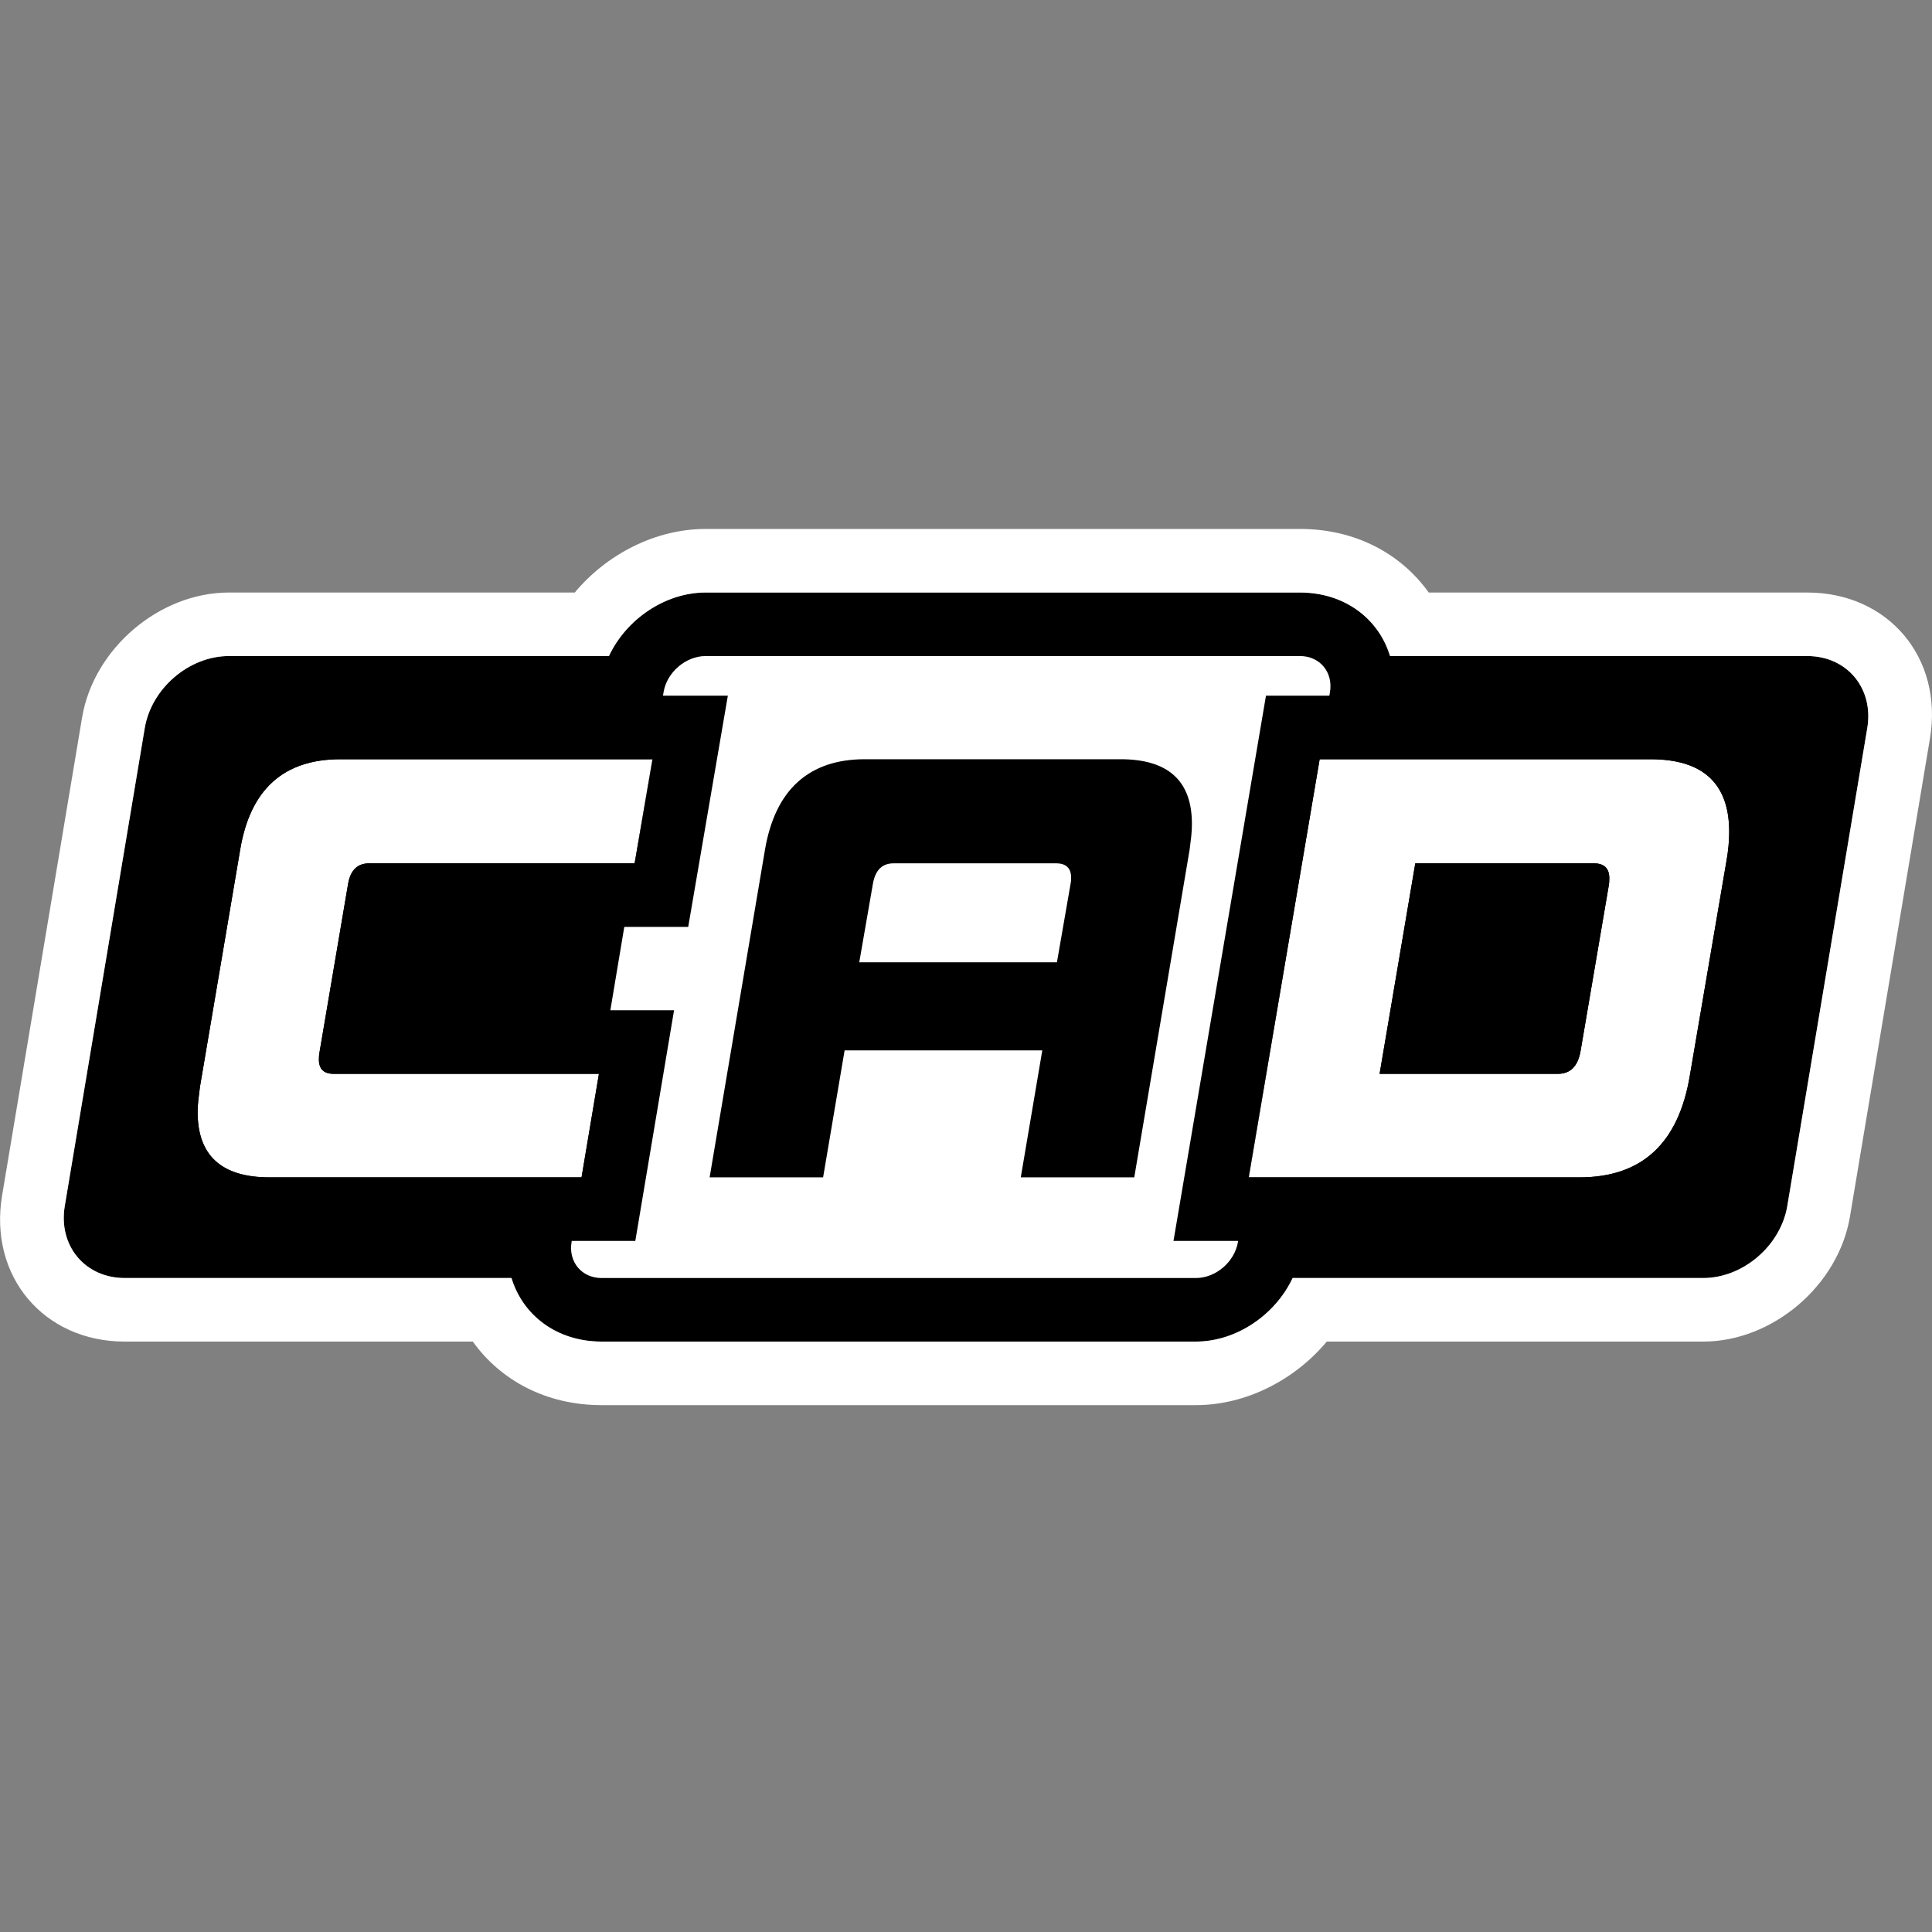
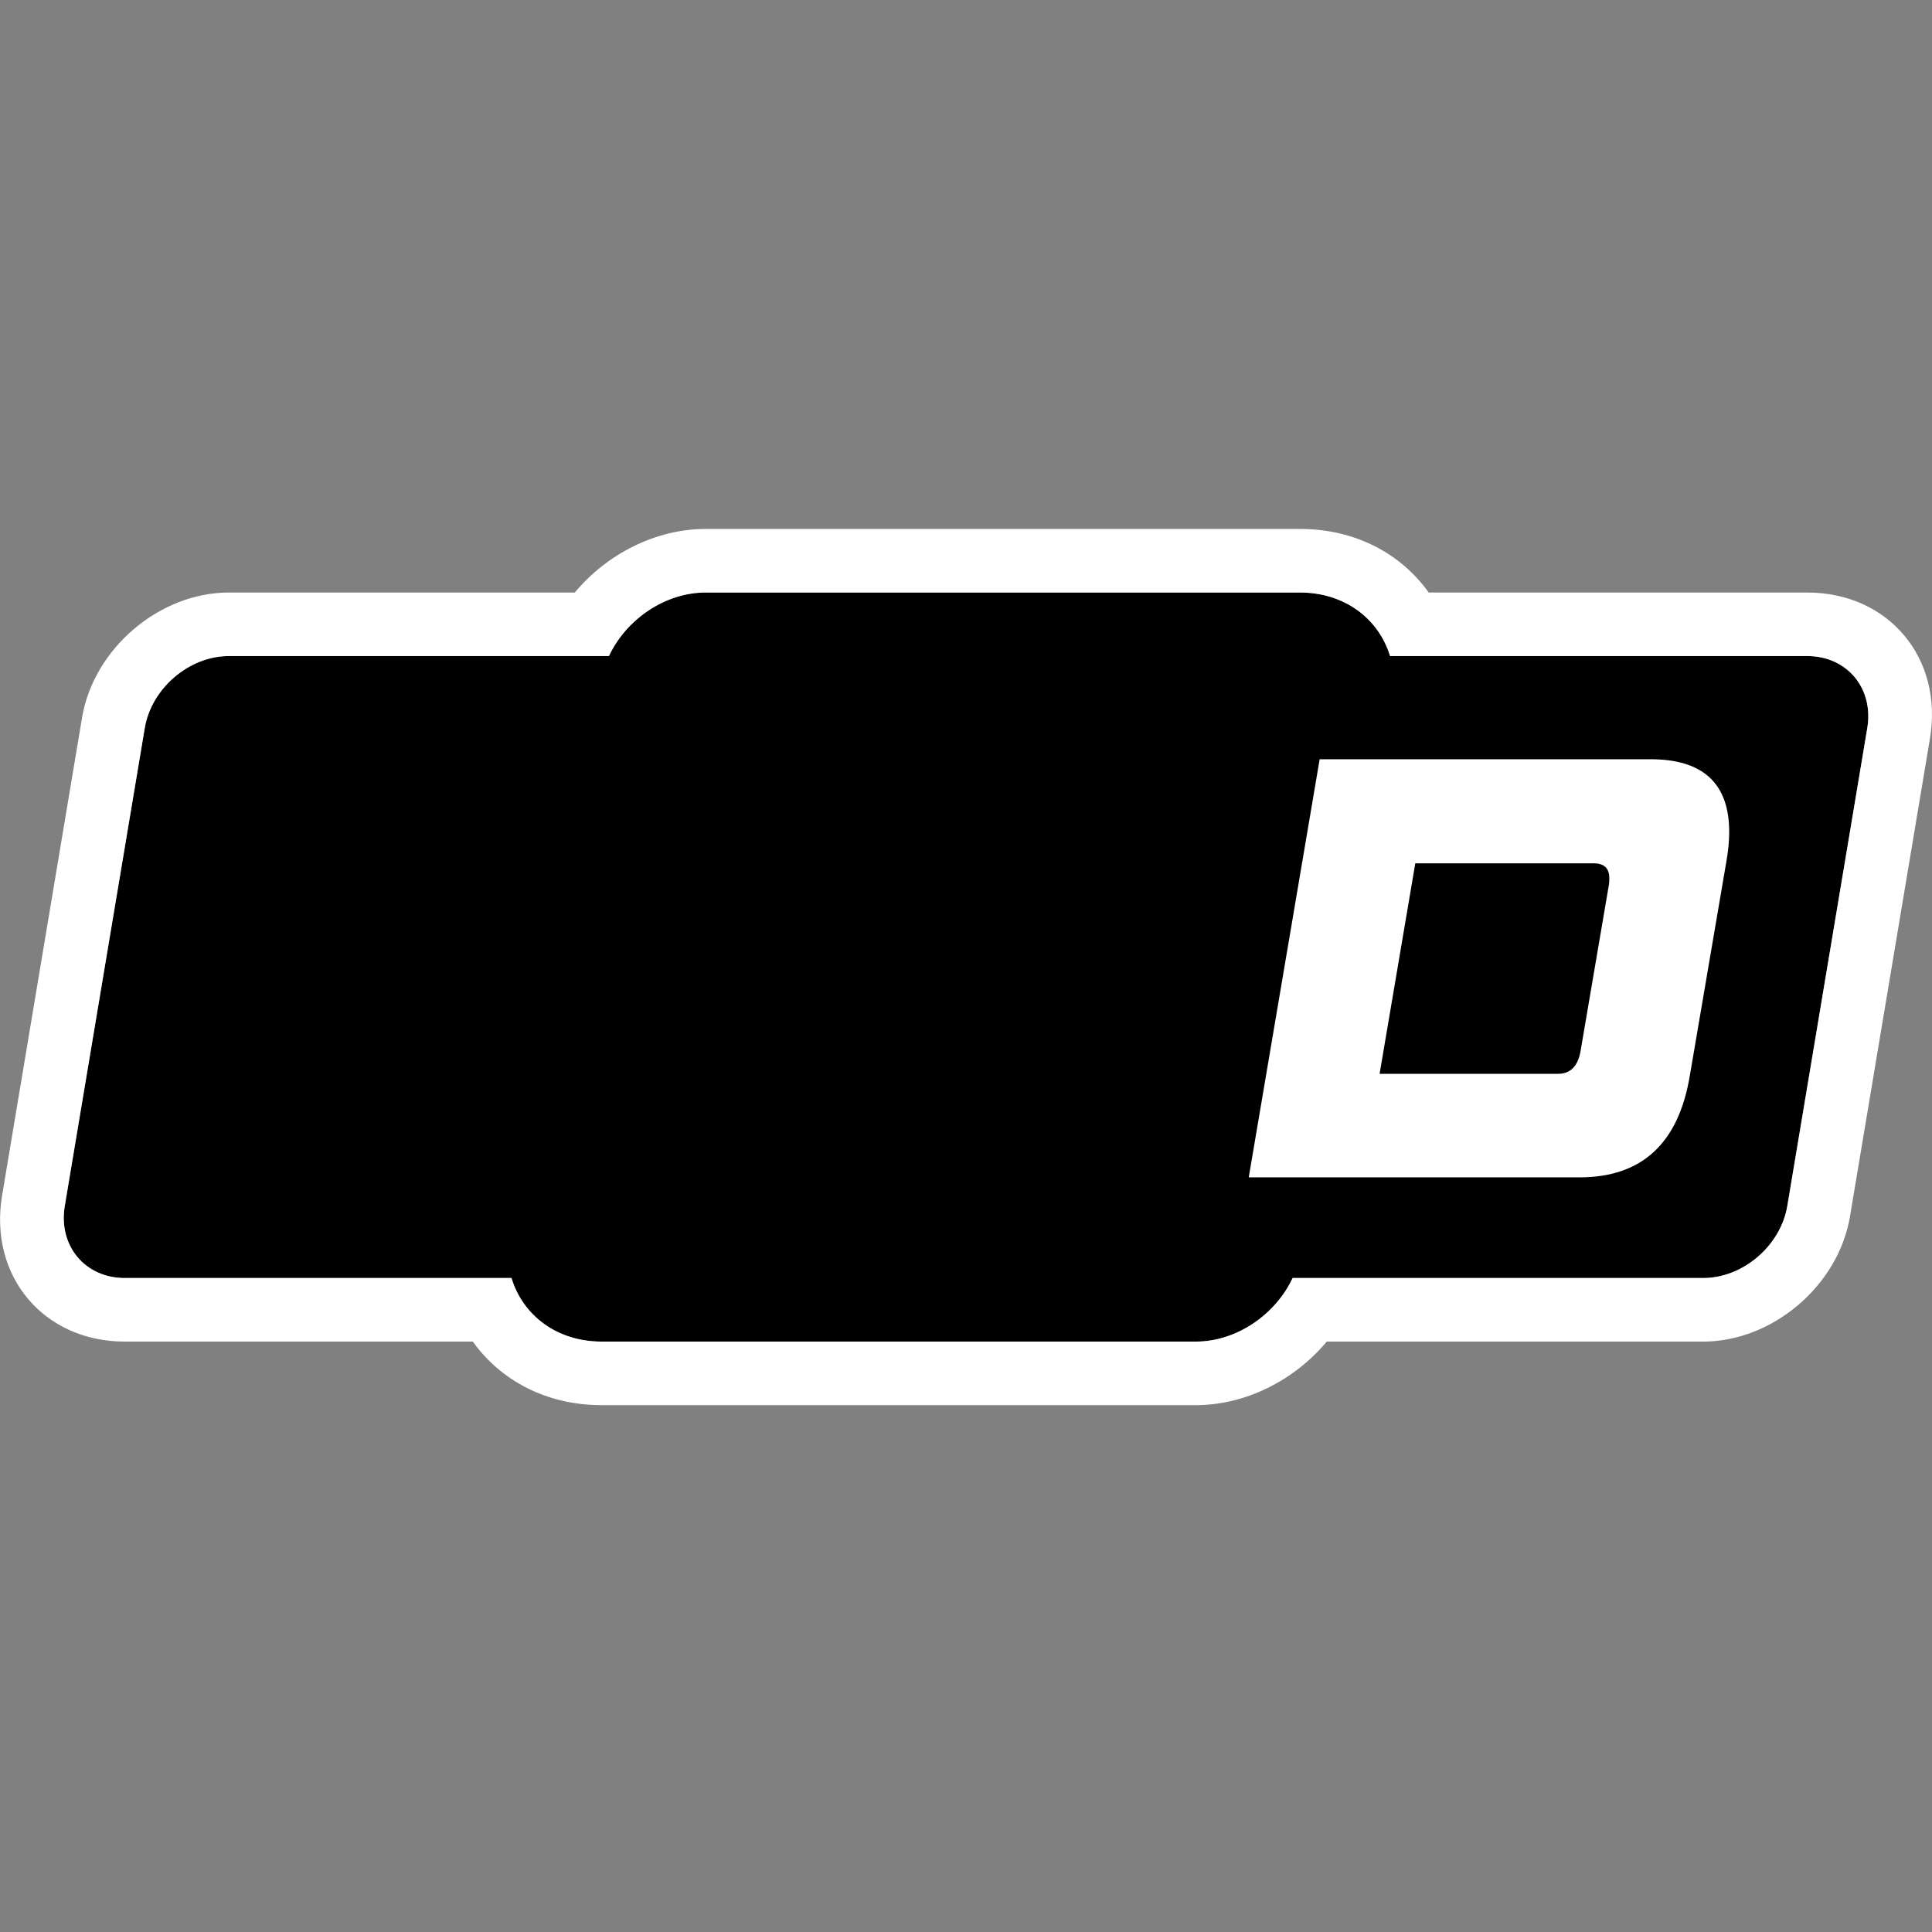
<svg xmlns="http://www.w3.org/2000/svg" width="760" height="760" viewBox="0 0 760 760">
  <rect x="0" y="0" width="760" height="760" fill="#808080" stroke="none" />
  <g id="Associer">
    <g id="g1">
      <g id="g2">
        <path id="Trac" fill="#000000" fill-rule="evenodd" stroke="none" d="M 239.541 258.074 C 246.33 243.583 261.659 233.083 277.584 233.083 L 511.376 233.083 C 528.837 233.083 542.31 243.279 546.813 258.074 L 710.935 258.074 C 726.579 258.074 737.156 270.785 734.539 286.421 L 703.082 474.399 C 700.464 490.045 685.636 502.745 669.992 502.745 L 508.485 502.745 C 501.688 517.237 486.358 527.746 470.432 527.746 L 236.641 527.746 C 219.179 527.746 205.707 517.55 201.205 502.745 L 49.085 502.745 C 33.44 502.745 22.863 490.045 25.482 474.399 L 56.938 286.421 C 59.555 270.785 74.384 258.074 90.029 258.074 L 239.541 258.074 Z" />
        <path id="path1" fill="#ffffff" fill-rule="evenodd" stroke="none" d="M 226.104 233.083 C 238.764 217.917 257.952 208.073 277.582 208.073 L 511.382 208.073 C 533.215 208.073 551.13 217.848 562.021 233.083 L 710.939 233.083 C 742.762 233.083 764.519 258.72 759.193 290.55 L 727.736 478.528 C 723.177 505.769 697.236 527.746 669.995 527.746 C 669.995 527.746 521.912 527.746 521.912 527.746 C 509.254 542.903 490.066 552.746 470.436 552.746 L 236.644 552.746 C 214.811 552.746 196.896 542.971 185.995 527.746 L 49.085 527.746 C 17.255 527.746 -4.501 502.1 0.825 470.269 L 32.28 282.301 C 36.84 255.05 62.782 233.083 90.027 233.083 L 226.104 233.083 Z M 239.541 258.074 L 90.029 258.074 C 74.384 258.074 59.555 270.785 56.938 286.421 L 25.482 474.399 C 22.863 490.045 33.44 502.745 49.085 502.745 L 201.205 502.745 C 205.707 517.55 219.179 527.746 236.641 527.746 L 470.432 527.746 C 486.358 527.746 501.688 517.237 508.485 502.745 L 669.992 502.745 C 685.636 502.745 700.464 490.045 703.082 474.399 L 734.539 286.421 C 737.156 270.785 726.579 258.074 710.935 258.074 L 546.813 258.074 C 542.31 243.279 528.837 233.083 511.376 233.083 L 277.584 233.083 C 261.659 233.083 246.33 243.583 239.541 258.074 Z" />
      </g>
    </g>
    <g id="g3">
      <g id="g4">
-         <path id="path2" fill="#ffffff" fill-rule="evenodd" stroke="none" d="M 523.178 272.252 C 524.487 264.434 519.201 258.074 511.378 258.074 L 277.584 258.074 C 269.762 258.074 262.347 264.434 261.038 272.252 L 224.838 488.577 C 223.53 496.395 228.818 502.745 236.64 502.745 L 470.434 502.745 C 478.257 502.745 485.67 496.395 486.978 488.577 L 523.178 272.252 Z" />
-       </g>
+         </g>
    </g>
    <g id="g5">
      <g id="g6">
-         <path id="path3" fill="#ffffff" stroke="none" d="M 125.626 414.311 C 125.506 414.911 125.446 415.741 125.446 416.791 C 125.446 420.541 127.366 422.411 131.206 422.411 L 235.606 422.411 L 228.766 463.141 L 106.006 463.141 C 87.166 463.141 77.746 454.591 77.746 437.491 C 77.746 435.991 77.836 434.411 78.016 432.761 C 78.196 431.111 78.406 429.391 78.646 427.591 L 94.486 334.211 C 98.446 310.511 111.586 298.661 133.906 298.661 L 256.666 298.661 L 249.646 339.611 L 145.246 339.611 C 140.686 339.611 137.926 342.241 136.966 347.491 L 125.626 414.311 Z" />
-       </g>
+         </g>
    </g>
    <g id="g7">
      <g id="g8">
-         <path id="path4" fill="#000000" fill-rule="evenodd" stroke="none" d="M 159.416 364.611 L 153.846 397.411 L 265.156 397.411 L 249.916 488.141 L 106.006 488.141 C 88.936 488.141 76.536 482.991 68.006 475.241 C 58.646 466.751 52.746 454.481 52.746 437.491 C 52.746 435.131 52.876 432.651 53.166 430.051 C 53.366 428.211 53.596 426.291 53.916 423.851 C 53.916 423.851 69.836 330.041 69.836 330.041 C 72.916 311.631 80.356 298.201 90.566 288.991 C 101.336 279.275 115.606 273.665 133.906 273.665 L 286.316 273.665 L 270.726 364.611 L 159.416 364.611 Z M 125.626 414.311 L 136.966 347.491 C 137.926 342.241 140.686 339.611 145.246 339.611 L 249.646 339.611 L 256.666 298.661 L 133.906 298.661 C 111.586 298.661 98.446 310.511 94.486 334.211 L 78.646 427.591 C 78.406 429.391 78.196 431.111 78.016 432.761 C 77.836 434.411 77.746 435.991 77.746 437.491 C 77.746 454.591 87.166 463.141 106.006 463.141 L 228.766 463.141 L 235.606 422.411 L 131.206 422.411 C 127.366 422.411 125.446 420.541 125.446 416.791 C 125.446 415.741 125.506 414.911 125.626 414.311 Z M 150.376 417.891 L 150.206 418.861 L 150.136 419.221 C 150.206 418.861 150.306 418.421 150.376 417.891 Z" />
-       </g>
+         </g>
    </g>
    <g id="g9">
      <g id="g10">
        <path id="path5" fill="#000000" stroke="none" d="M 440.79 298.661 C 459.51 298.661 468.87 307.141 468.87 324.091 C 468.87 325.741 468.78 327.391 468.6 329.041 C 468.42 330.691 468.21 332.411 467.97 334.211 L 446.19 463.141 L 401.55 463.141 L 410.01 413.191 L 332.25 413.191 L 323.79 463.141 L 279.15 463.141 L 300.93 334.211 C 302.97 322.361 307.29 313.481 313.89 307.551 C 320.49 301.631 329.25 298.661 340.17 298.661 L 440.79 298.661 Z M 338.01 378.541 L 415.77 378.541 L 421.17 347.491 C 421.29 347.041 421.35 346.291 421.35 345.241 C 421.35 341.491 419.37 339.611 415.41 339.611 L 351.51 339.611 C 347.07 339.611 344.37 342.241 343.41 347.491 L 338.01 378.541 Z" />
      </g>
    </g>
    <g id="g11">
      <g id="g12">
        <path id="path6" fill="#ffffff" stroke="none" d="M 632.882 348.161 C 633.002 347.561 633.062 346.661 633.062 345.461 C 633.062 341.561 631.022 339.611 626.942 339.611 L 556.742 339.611 L 542.702 422.411 L 612.902 422.411 C 617.702 422.411 620.642 419.491 621.722 413.641 L 632.882 348.161 Z M 519.122 298.661 L 649.262 298.661 C 669.902 298.661 680.222 308.191 680.222 327.241 C 680.222 330.841 679.863 334.661 679.142 338.711 L 664.742 423.091 C 660.302 449.791 645.843 463.141 621.363 463.141 L 491.222 463.141 L 519.122 298.661 Z" />
      </g>
    </g>
    <g id="g13">
      <g id="g14">
-         <path id="path7" fill="#000000" fill-rule="evenodd" stroke="none" d="M 649.262 273.665 C 667.302 273.665 680.412 279.112 689.432 287.441 C 699.132 296.391 705.222 309.341 705.222 327.241 C 705.222 332.181 704.752 337.441 703.772 343.001 C 703.772 343.001 689.392 427.261 689.392 427.261 C 686.083 447.091 678.262 461.581 667.522 471.501 C 656.032 482.111 640.812 488.141 621.363 488.141 L 461.622 488.141 L 498.002 273.665 L 649.262 273.665 Z M 519.122 298.661 L 491.222 463.141 L 621.363 463.141 C 645.843 463.141 660.302 449.791 664.742 423.091 L 679.142 338.711 C 679.863 334.661 680.222 330.841 680.222 327.241 C 680.222 308.191 669.902 298.661 649.262 298.661 L 519.122 298.661 Z M 632.882 348.161 L 621.722 413.641 C 620.642 419.491 617.702 422.411 612.902 422.411 L 542.702 422.411 L 556.742 339.611 L 626.942 339.611 C 631.022 339.611 633.062 341.561 633.062 345.461 C 633.062 346.661 633.002 347.561 632.882 348.161 Z M 599.122 397.411 L 604.712 364.611 L 577.863 364.611 L 572.292 397.411 L 599.122 397.411 Z M 608.093 344.821 L 608.292 343.611 L 608.363 343.261 C 608.292 343.641 608.152 344.151 608.093 344.821 Z" />
-       </g>
+         </g>
    </g>
  </g>
</svg>